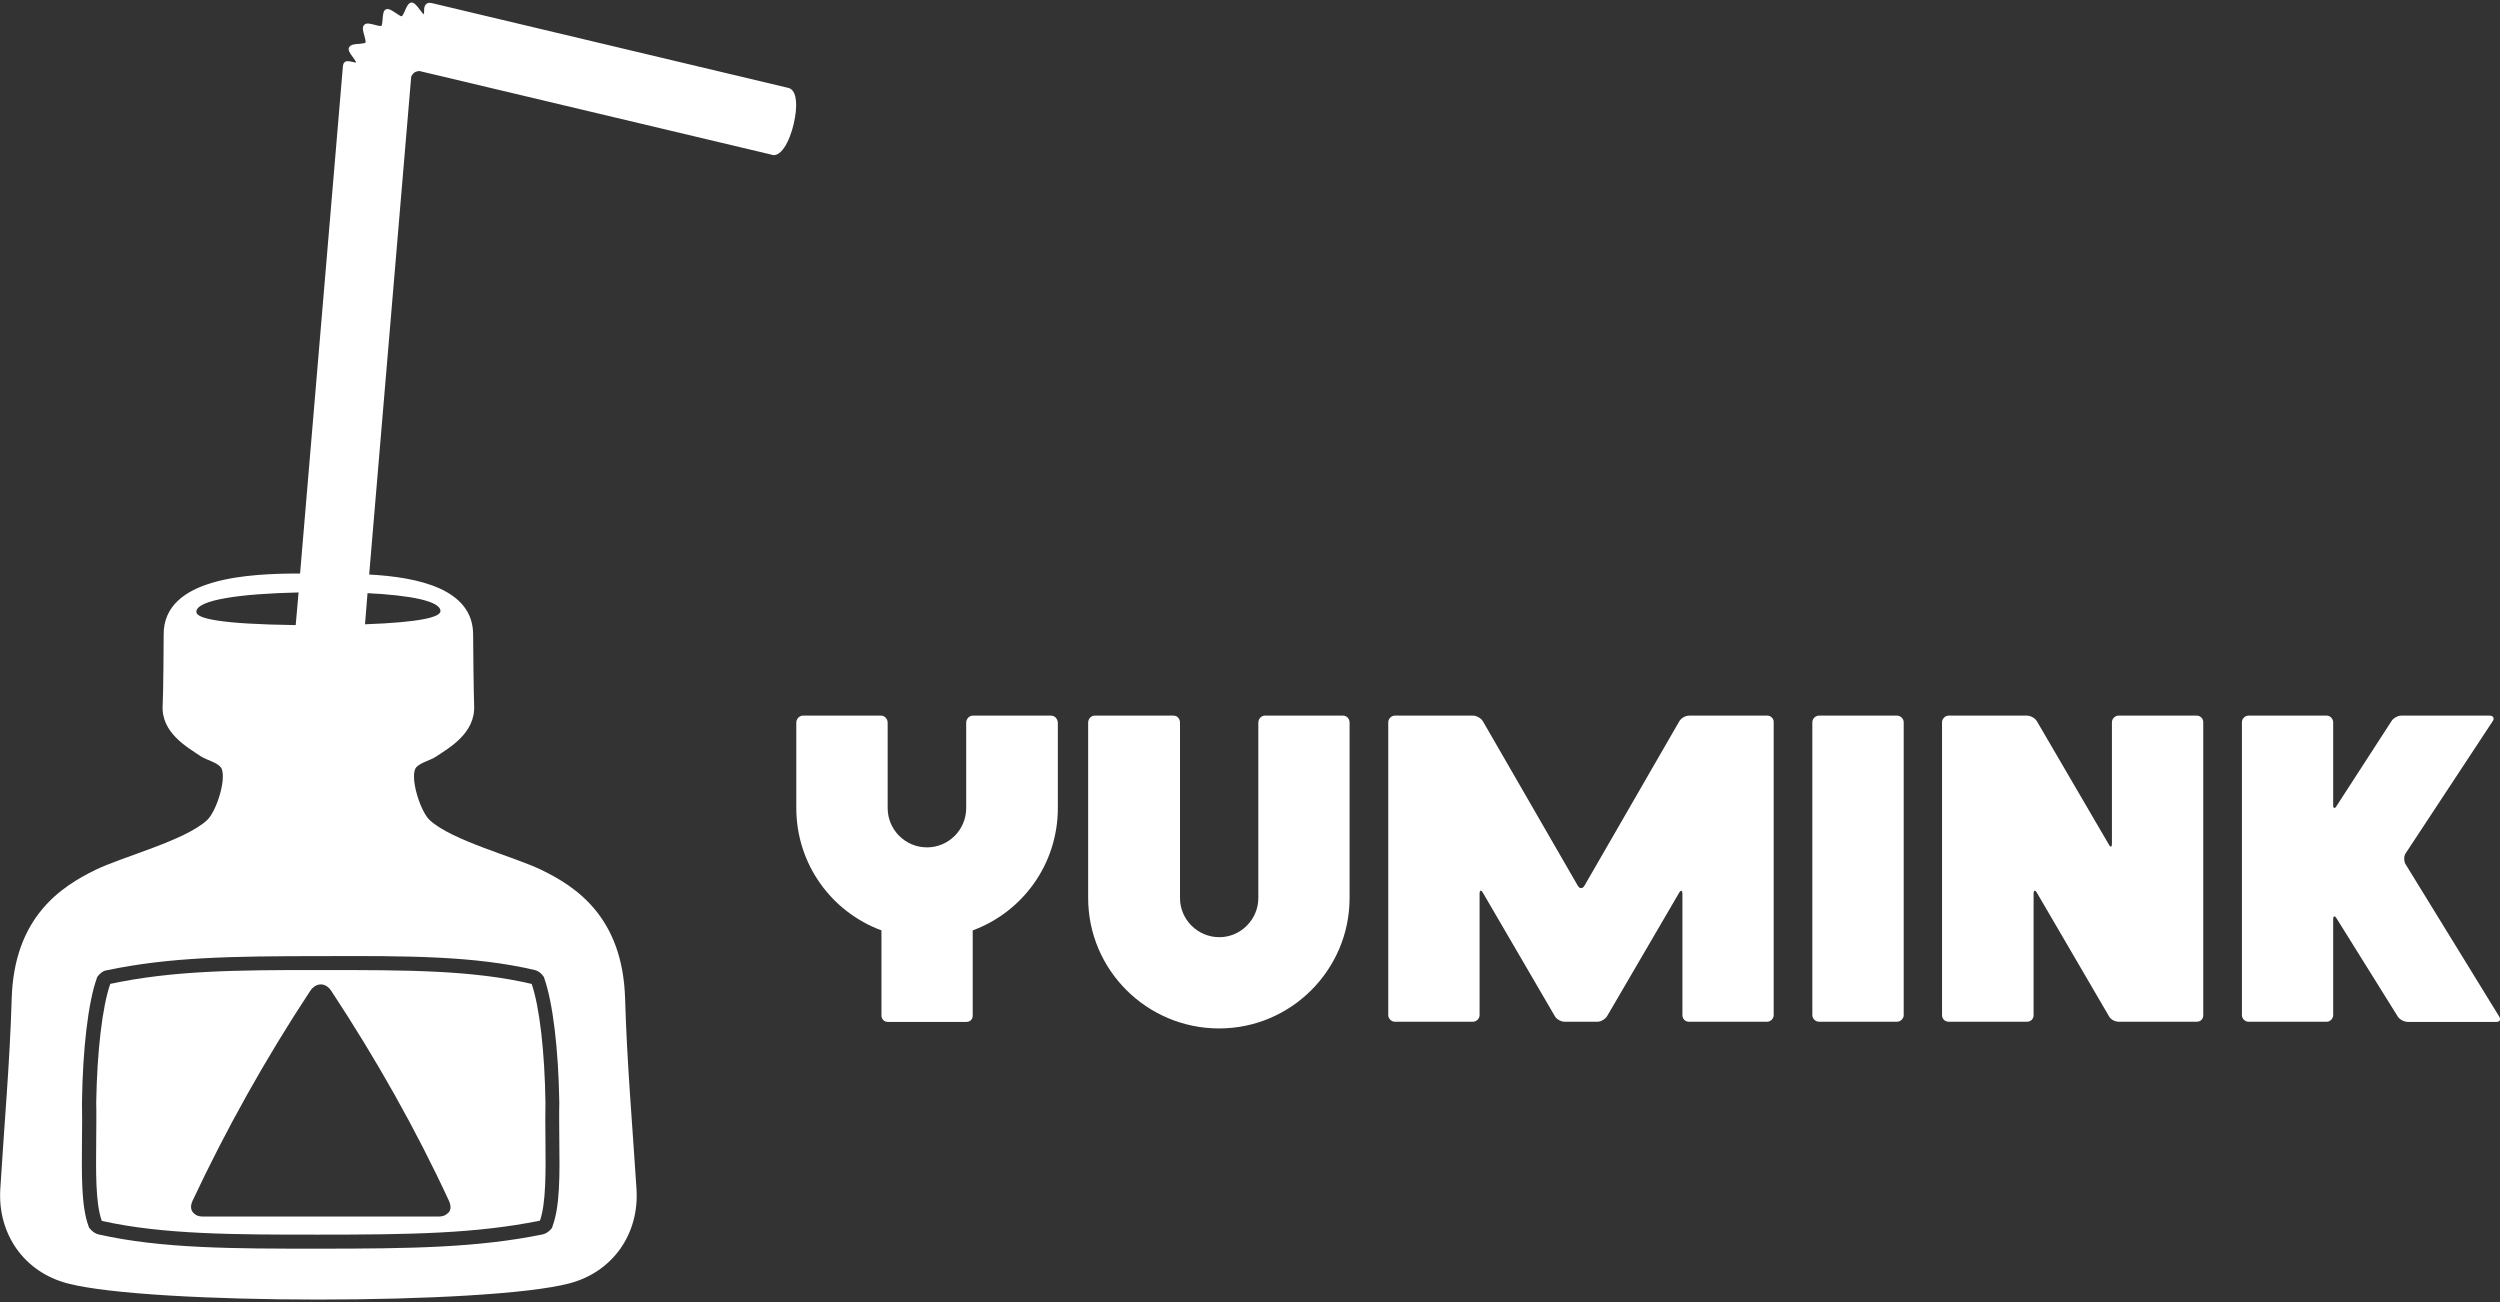
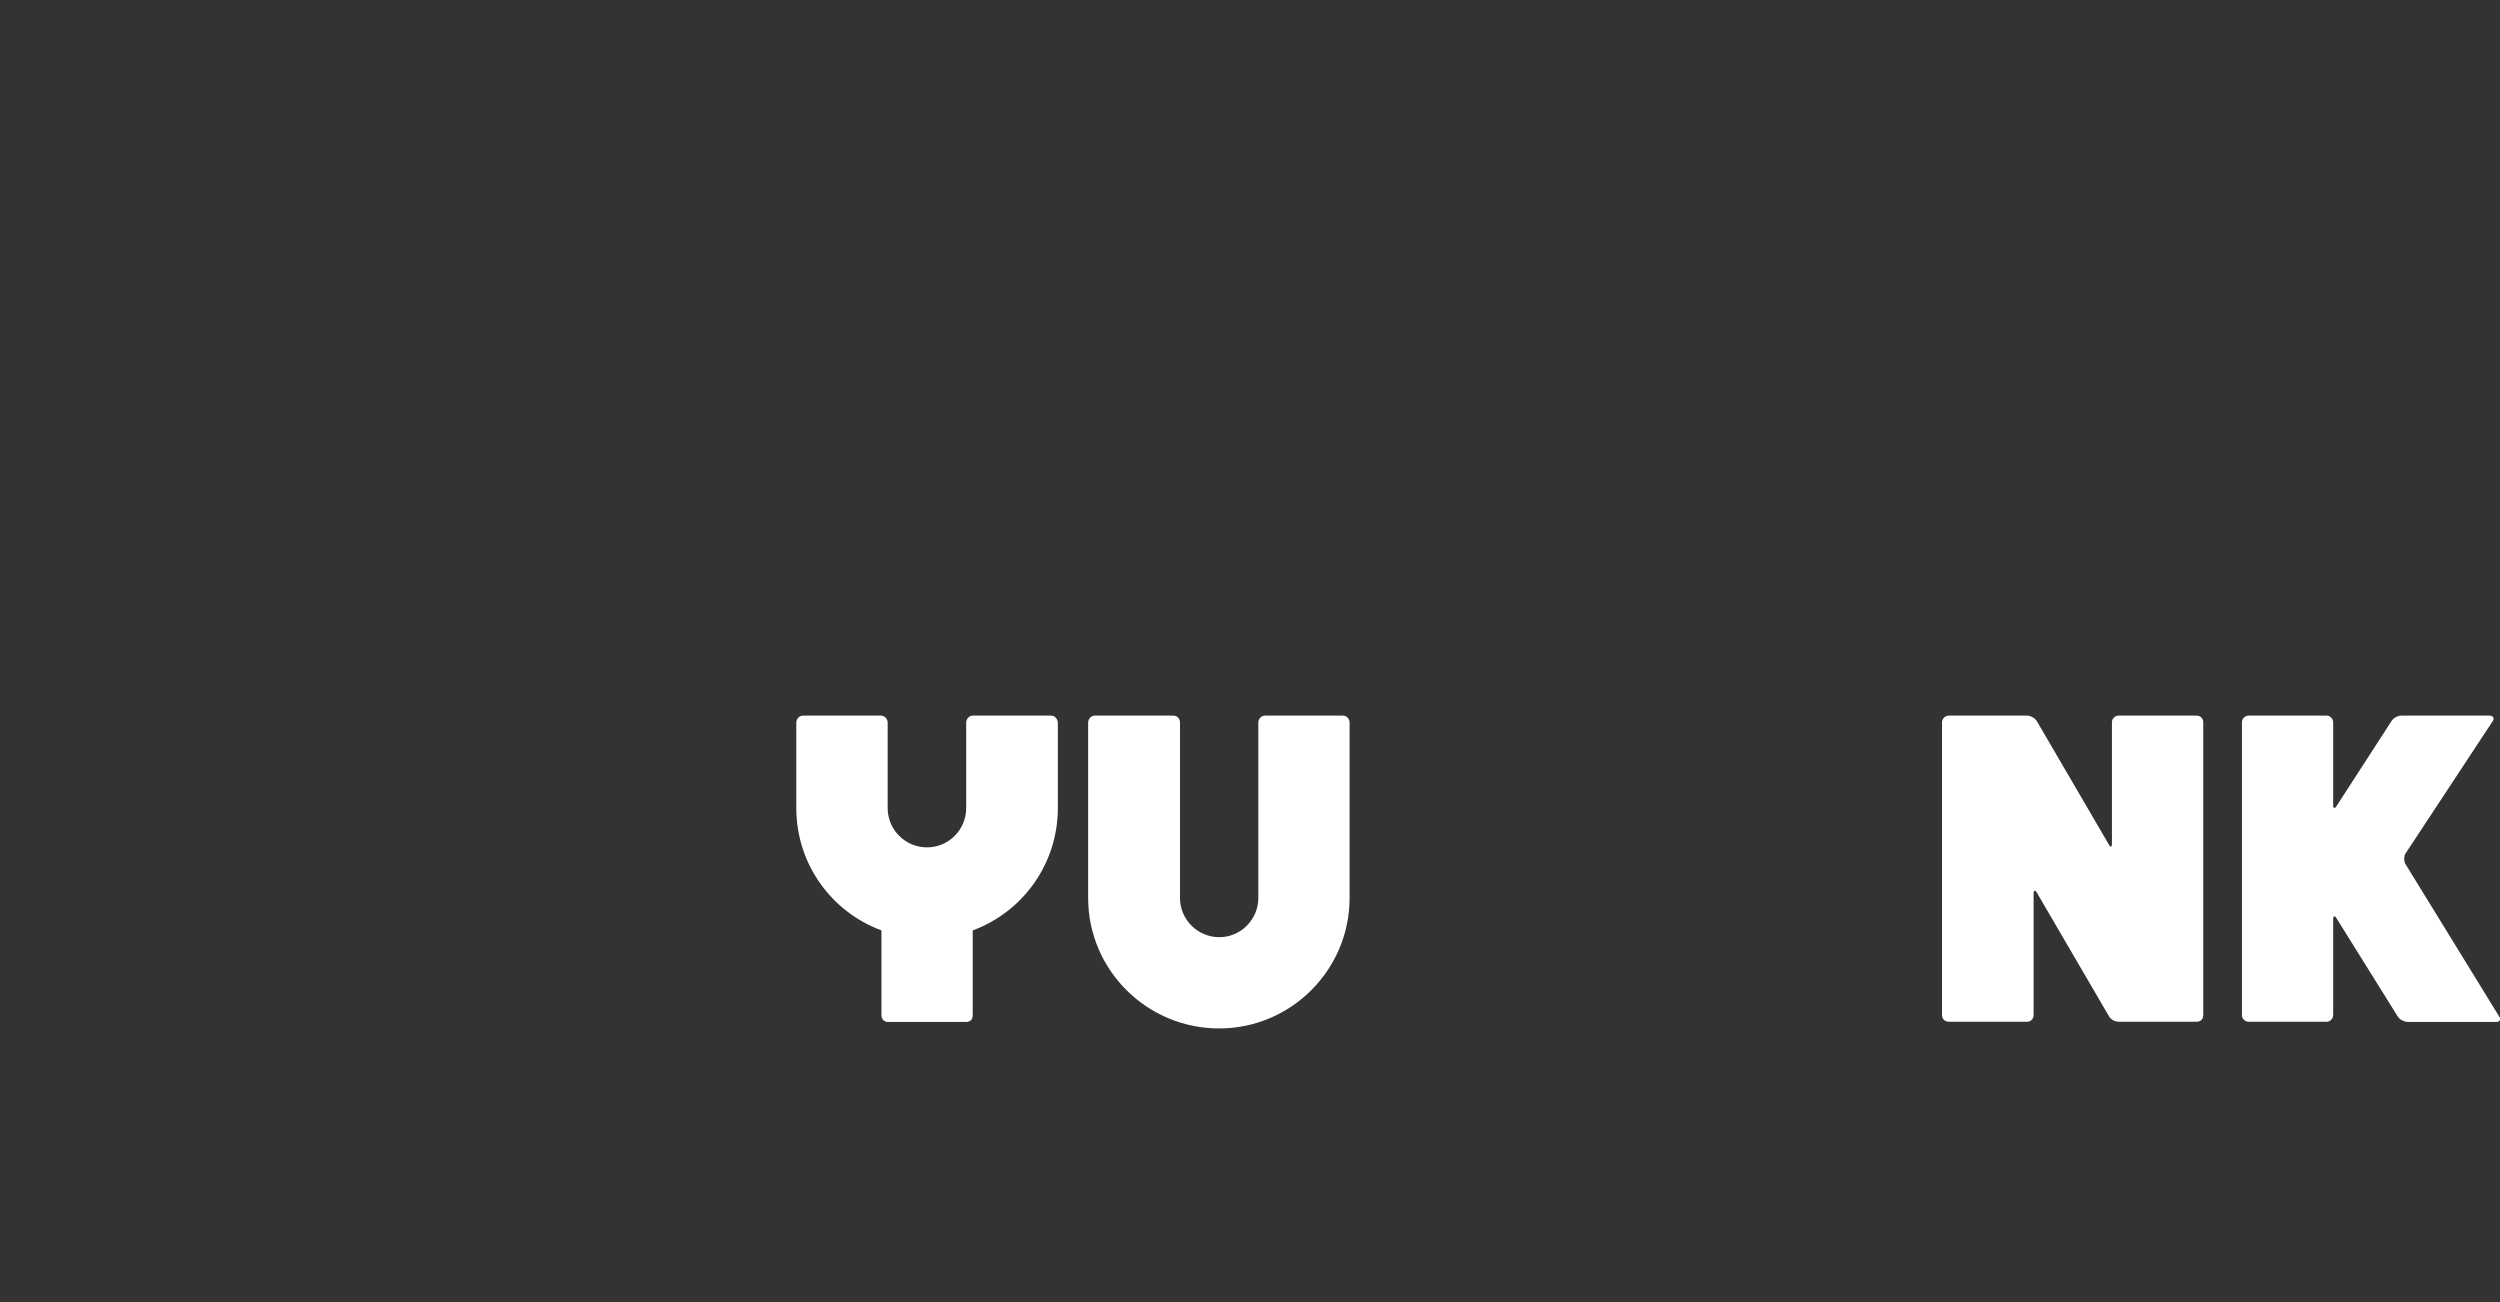
<svg xmlns="http://www.w3.org/2000/svg" width="96pt" height="50pt" viewBox="0 0 96 50" version="1.1">
  <rect x="0" y="0" width="96" height="50" fill="#333333" stroke="none" />
  <g id="surface1">
-     <path style=" stroke:none;fill-rule:nonzero;fill:rgb(100%,100%,100%);fill-opacity:1;" d="M 4.234 37.781 C 3.926 38.664 3.727 40.398 3.695 42.332 C 3.707 42.801 3.695 43.277 3.695 43.734 C 3.684 45 3.664 46.188 3.906 46.875 C 3.914 46.883 3.914 46.883 3.914 46.883 C 6.266 47.41 9.023 47.41 12.223 47.41 C 15.77 47.41 18.27 47.371 20.727 46.875 C 20.727 46.875 20.738 46.863 20.738 46.863 C 20.969 46.188 20.957 45 20.945 43.746 C 20.938 43.289 20.938 42.809 20.945 42.332 C 20.918 40.398 20.719 38.664 20.418 37.789 C 20.418 37.789 20.41 37.781 20.41 37.781 C 18.137 37.25 15.617 37.25 12.422 37.25 C 8.906 37.242 6.594 37.281 4.234 37.781 Z M 12.719 38.047 C 14.453 40.68 15.969 43.367 17.242 46.117 C 17.34 46.336 17.312 46.516 17.172 46.605 C 17.102 46.676 16.992 46.715 16.844 46.715 L 7.789 46.715 C 7.641 46.715 7.531 46.676 7.461 46.605 C 7.332 46.504 7.293 46.336 7.391 46.117 C 8.676 43.379 10.18 40.68 11.914 38.047 C 12.141 37.719 12.5 37.719 12.719 38.047 Z M 12.719 38.047 " />
-     <path style=" stroke:none;fill-rule:nonzero;fill:rgb(100%,100%,100%);fill-opacity:1;" d="M 30.27 3.375 L 16.574 0.117 C 16.477 0.098 16.414 0.109 16.363 0.16 C 16.285 0.227 16.285 0.348 16.285 0.445 C 16.285 0.477 16.285 0.527 16.277 0.547 C 16.234 0.527 16.164 0.426 16.117 0.367 C 16.016 0.227 15.906 0.09 15.797 0.098 C 15.68 0.109 15.609 0.27 15.547 0.418 C 15.508 0.496 15.457 0.625 15.418 0.625 C 15.379 0.625 15.289 0.559 15.211 0.508 C 15.102 0.438 14.992 0.359 14.902 0.348 C 14.871 0.348 14.84 0.348 14.82 0.359 C 14.711 0.406 14.703 0.586 14.691 0.758 C 14.684 0.844 14.672 0.977 14.641 0.996 C 14.641 0.996 14.633 1.004 14.594 0.996 C 14.543 0.996 14.473 0.977 14.402 0.957 C 14.324 0.934 14.234 0.914 14.164 0.906 C 14.086 0.895 14.023 0.914 13.984 0.957 C 13.895 1.043 13.945 1.215 13.996 1.383 C 14.016 1.473 14.055 1.602 14.035 1.633 C 14.016 1.664 13.887 1.672 13.797 1.684 C 13.625 1.691 13.457 1.711 13.406 1.82 C 13.348 1.91 13.445 2.062 13.547 2.191 C 13.598 2.262 13.676 2.371 13.676 2.398 C 13.676 2.398 13.664 2.398 13.645 2.398 C 13.617 2.398 13.586 2.391 13.547 2.379 C 13.496 2.371 13.445 2.359 13.406 2.352 C 13.219 2.328 13.18 2.438 13.168 2.539 L 11.523 22.023 C 9.621 22.023 6.266 22.16 6.285 24.371 C 6.285 24.641 6.273 26.633 6.246 27.082 C 6.184 28.148 7.203 28.695 7.711 29.043 C 7.918 29.184 8.426 29.293 8.516 29.531 C 8.688 29.98 8.297 31.176 7.949 31.496 C 7.094 32.281 4.723 32.891 3.676 33.398 C 2.352 34.043 0.539 35.211 0.449 38.355 C 0.379 40.789 0.16 43.219 0.012 45.648 C -0.098 47.363 0.906 48.844 2.602 49.285 C 5.758 50.109 18.695 50.109 21.852 49.285 C 23.547 48.844 24.555 47.363 24.441 45.648 C 24.285 43.219 24.074 40.789 24.004 38.355 C 23.914 35.211 22.113 34.043 20.777 33.398 C 19.723 32.891 17.359 32.281 16.504 31.496 C 16.156 31.176 15.77 29.98 15.938 29.543 C 16.027 29.305 16.535 29.203 16.742 29.055 C 17.25 28.715 18.258 28.156 18.207 27.09 C 18.188 26.645 18.168 24.652 18.168 24.383 C 18.18 22.598 16.016 22.16 14.176 22.062 L 15.789 2.957 C 15.789 2.918 15.867 2.816 15.906 2.789 C 15.945 2.758 16.047 2.727 16.105 2.727 L 29.652 5.945 C 29.664 5.945 29.684 5.957 29.691 5.957 C 30.102 5.984 30.43 5.129 30.527 4.512 C 30.641 3.863 30.539 3.434 30.27 3.375 Z M 7.539 23.496 C 7.539 23.027 9.285 22.797 11.465 22.75 L 11.355 24.004 C 8.465 23.965 7.539 23.754 7.539 23.496 Z M 20.539 37.25 C 20.66 37.281 20.777 37.359 20.867 37.492 L 20.887 37.52 L 20.898 37.559 C 21.227 38.488 21.445 40.27 21.477 42.332 C 21.465 42.809 21.477 43.277 21.477 43.734 C 21.496 45.129 21.504 46.324 21.215 47.094 L 21.207 47.133 L 21.188 47.164 C 21.086 47.293 20.969 47.371 20.836 47.402 C 18.336 47.91 15.797 47.949 12.223 47.949 C 8.996 47.949 6.207 47.949 3.785 47.402 C 3.656 47.371 3.547 47.293 3.445 47.172 L 3.418 47.141 L 3.406 47.102 C 3.117 46.336 3.137 45.121 3.148 43.727 C 3.156 43.27 3.156 42.789 3.148 42.332 C 3.176 40.27 3.387 38.496 3.715 37.57 L 3.727 37.531 L 3.746 37.5 C 3.844 37.371 3.953 37.281 4.082 37.262 C 6.504 36.754 8.836 36.715 12.391 36.715 C 15.648 36.703 18.207 36.703 20.539 37.25 Z M 16.914 23.465 C 16.914 23.695 16.164 23.895 14.016 23.973 L 14.113 22.777 C 15.746 22.859 16.914 23.078 16.914 23.465 Z M 16.914 23.465 " />
    <path style=" stroke:none;fill-rule:nonzero;fill:rgb(100%,100%,100%);fill-opacity:1;" d="M 40.359 27.48 L 37.352 27.48 C 37.223 27.48 37.102 27.602 37.102 27.75 L 37.102 31.027 C 37.102 31.863 36.426 32.539 35.598 32.539 C 34.762 32.539 34.086 31.863 34.086 31.027 L 34.086 27.75 C 34.086 27.602 33.965 27.48 33.836 27.48 L 30.828 27.48 C 30.699 27.48 30.578 27.602 30.578 27.75 L 30.578 31.027 C 30.578 33.188 31.934 35.02 33.848 35.727 L 33.848 38.996 C 33.848 39.145 33.965 39.242 34.094 39.242 L 37.102 39.242 C 37.254 39.242 37.352 39.145 37.352 38.996 L 37.352 35.727 C 39.266 35.02 40.621 33.188 40.621 31.027 L 40.621 27.75 C 40.609 27.602 40.508 27.48 40.359 27.48 Z M 40.359 27.48 " />
    <path style=" stroke:none;fill-rule:nonzero;fill:rgb(100%,100%,100%);fill-opacity:1;" d="M 51.574 27.48 L 48.566 27.48 C 48.438 27.48 48.32 27.602 48.32 27.75 L 48.32 34.484 C 48.32 35.309 47.641 35.988 46.824 35.988 C 45.988 35.988 45.312 35.309 45.312 34.484 L 45.312 27.75 C 45.312 27.602 45.211 27.48 45.062 27.48 L 42.035 27.48 C 41.902 27.48 41.785 27.602 41.785 27.75 L 41.785 34.484 C 41.785 37.242 44.035 39.492 46.816 39.492 C 49.574 39.492 51.824 37.242 51.824 34.484 L 51.824 27.75 C 51.824 27.602 51.715 27.48 51.574 27.48 Z M 51.574 27.48 " />
-     <path style=" stroke:none;fill-rule:nonzero;fill:rgb(100%,100%,100%);fill-opacity:1;" d="M 67.871 27.48 L 64.863 27.48 C 64.715 27.48 64.555 27.578 64.484 27.699 L 60.84 34.016 C 60.77 34.133 60.66 34.133 60.59 34.016 L 56.945 27.699 C 56.875 27.578 56.695 27.48 56.566 27.48 L 53.559 27.48 C 53.43 27.48 53.309 27.602 53.309 27.73 L 53.309 38.984 C 53.309 39.113 53.43 39.234 53.559 39.234 L 56.566 39.234 C 56.695 39.234 56.816 39.113 56.816 38.984 L 56.816 34.324 C 56.816 34.172 56.875 34.164 56.945 34.285 L 59.703 39.016 C 59.762 39.133 59.941 39.234 60.07 39.234 L 61.348 39.234 C 61.477 39.234 61.645 39.133 61.715 39.016 L 64.477 34.285 C 64.543 34.164 64.605 34.184 64.605 34.324 L 64.605 38.984 C 64.605 39.113 64.703 39.234 64.852 39.234 L 67.863 39.234 C 67.992 39.234 68.109 39.113 68.109 38.984 L 68.109 27.73 C 68.121 27.602 68 27.48 67.871 27.48 Z M 67.871 27.48 " />
-     <path style=" stroke:none;fill-rule:nonzero;fill:rgb(100%,100%,100%);fill-opacity:1;" d="M 72.852 27.48 L 69.844 27.48 C 69.715 27.48 69.594 27.602 69.594 27.73 L 69.594 38.984 C 69.594 39.113 69.715 39.234 69.844 39.234 L 72.852 39.234 C 72.98 39.234 73.102 39.113 73.102 38.984 L 73.102 27.73 C 73.102 27.602 72.98 27.48 72.852 27.48 Z M 72.852 27.48 " />
    <path style=" stroke:none;fill-rule:nonzero;fill:rgb(100%,100%,100%);fill-opacity:1;" d="M 84.355 27.48 L 81.348 27.48 C 81.219 27.48 81.098 27.602 81.098 27.73 L 81.098 32.402 C 81.098 32.531 81.039 32.551 80.98 32.43 L 78.219 27.699 C 78.152 27.578 77.973 27.48 77.844 27.48 L 74.824 27.48 C 74.695 27.48 74.574 27.602 74.574 27.73 L 74.574 38.984 C 74.574 39.133 74.695 39.234 74.824 39.234 L 77.844 39.234 C 77.973 39.234 78.09 39.133 78.09 38.984 L 78.09 34.324 C 78.09 34.172 78.152 34.164 78.219 34.285 L 80.98 39.016 C 81.039 39.145 81.219 39.234 81.348 39.234 L 84.355 39.234 C 84.504 39.234 84.605 39.133 84.605 38.984 L 84.605 27.73 C 84.605 27.602 84.504 27.48 84.355 27.48 Z M 84.355 27.48 " />
    <path style=" stroke:none;fill-rule:nonzero;fill:rgb(100%,100%,100%);fill-opacity:1;" d="M 92.363 33.168 C 92.305 33.047 92.305 32.859 92.383 32.758 L 95.723 27.688 C 95.789 27.59 95.75 27.48 95.602 27.48 L 92.203 27.48 C 92.074 27.48 91.895 27.578 91.828 27.699 L 89.727 30.945 C 89.656 31.066 89.594 31.047 89.594 30.918 L 89.594 27.73 C 89.594 27.602 89.477 27.48 89.348 27.48 L 86.34 27.48 C 86.207 27.48 86.09 27.602 86.09 27.73 L 86.09 38.984 C 86.09 39.113 86.207 39.234 86.34 39.234 L 89.348 39.234 C 89.477 39.234 89.594 39.113 89.594 38.984 L 89.594 35.301 C 89.594 35.168 89.656 35.148 89.727 35.27 L 92.074 39.035 C 92.145 39.152 92.324 39.242 92.473 39.242 L 95.852 39.242 C 96 39.242 96.039 39.152 95.969 39.035 Z M 92.363 33.168 " />
  </g>
</svg>